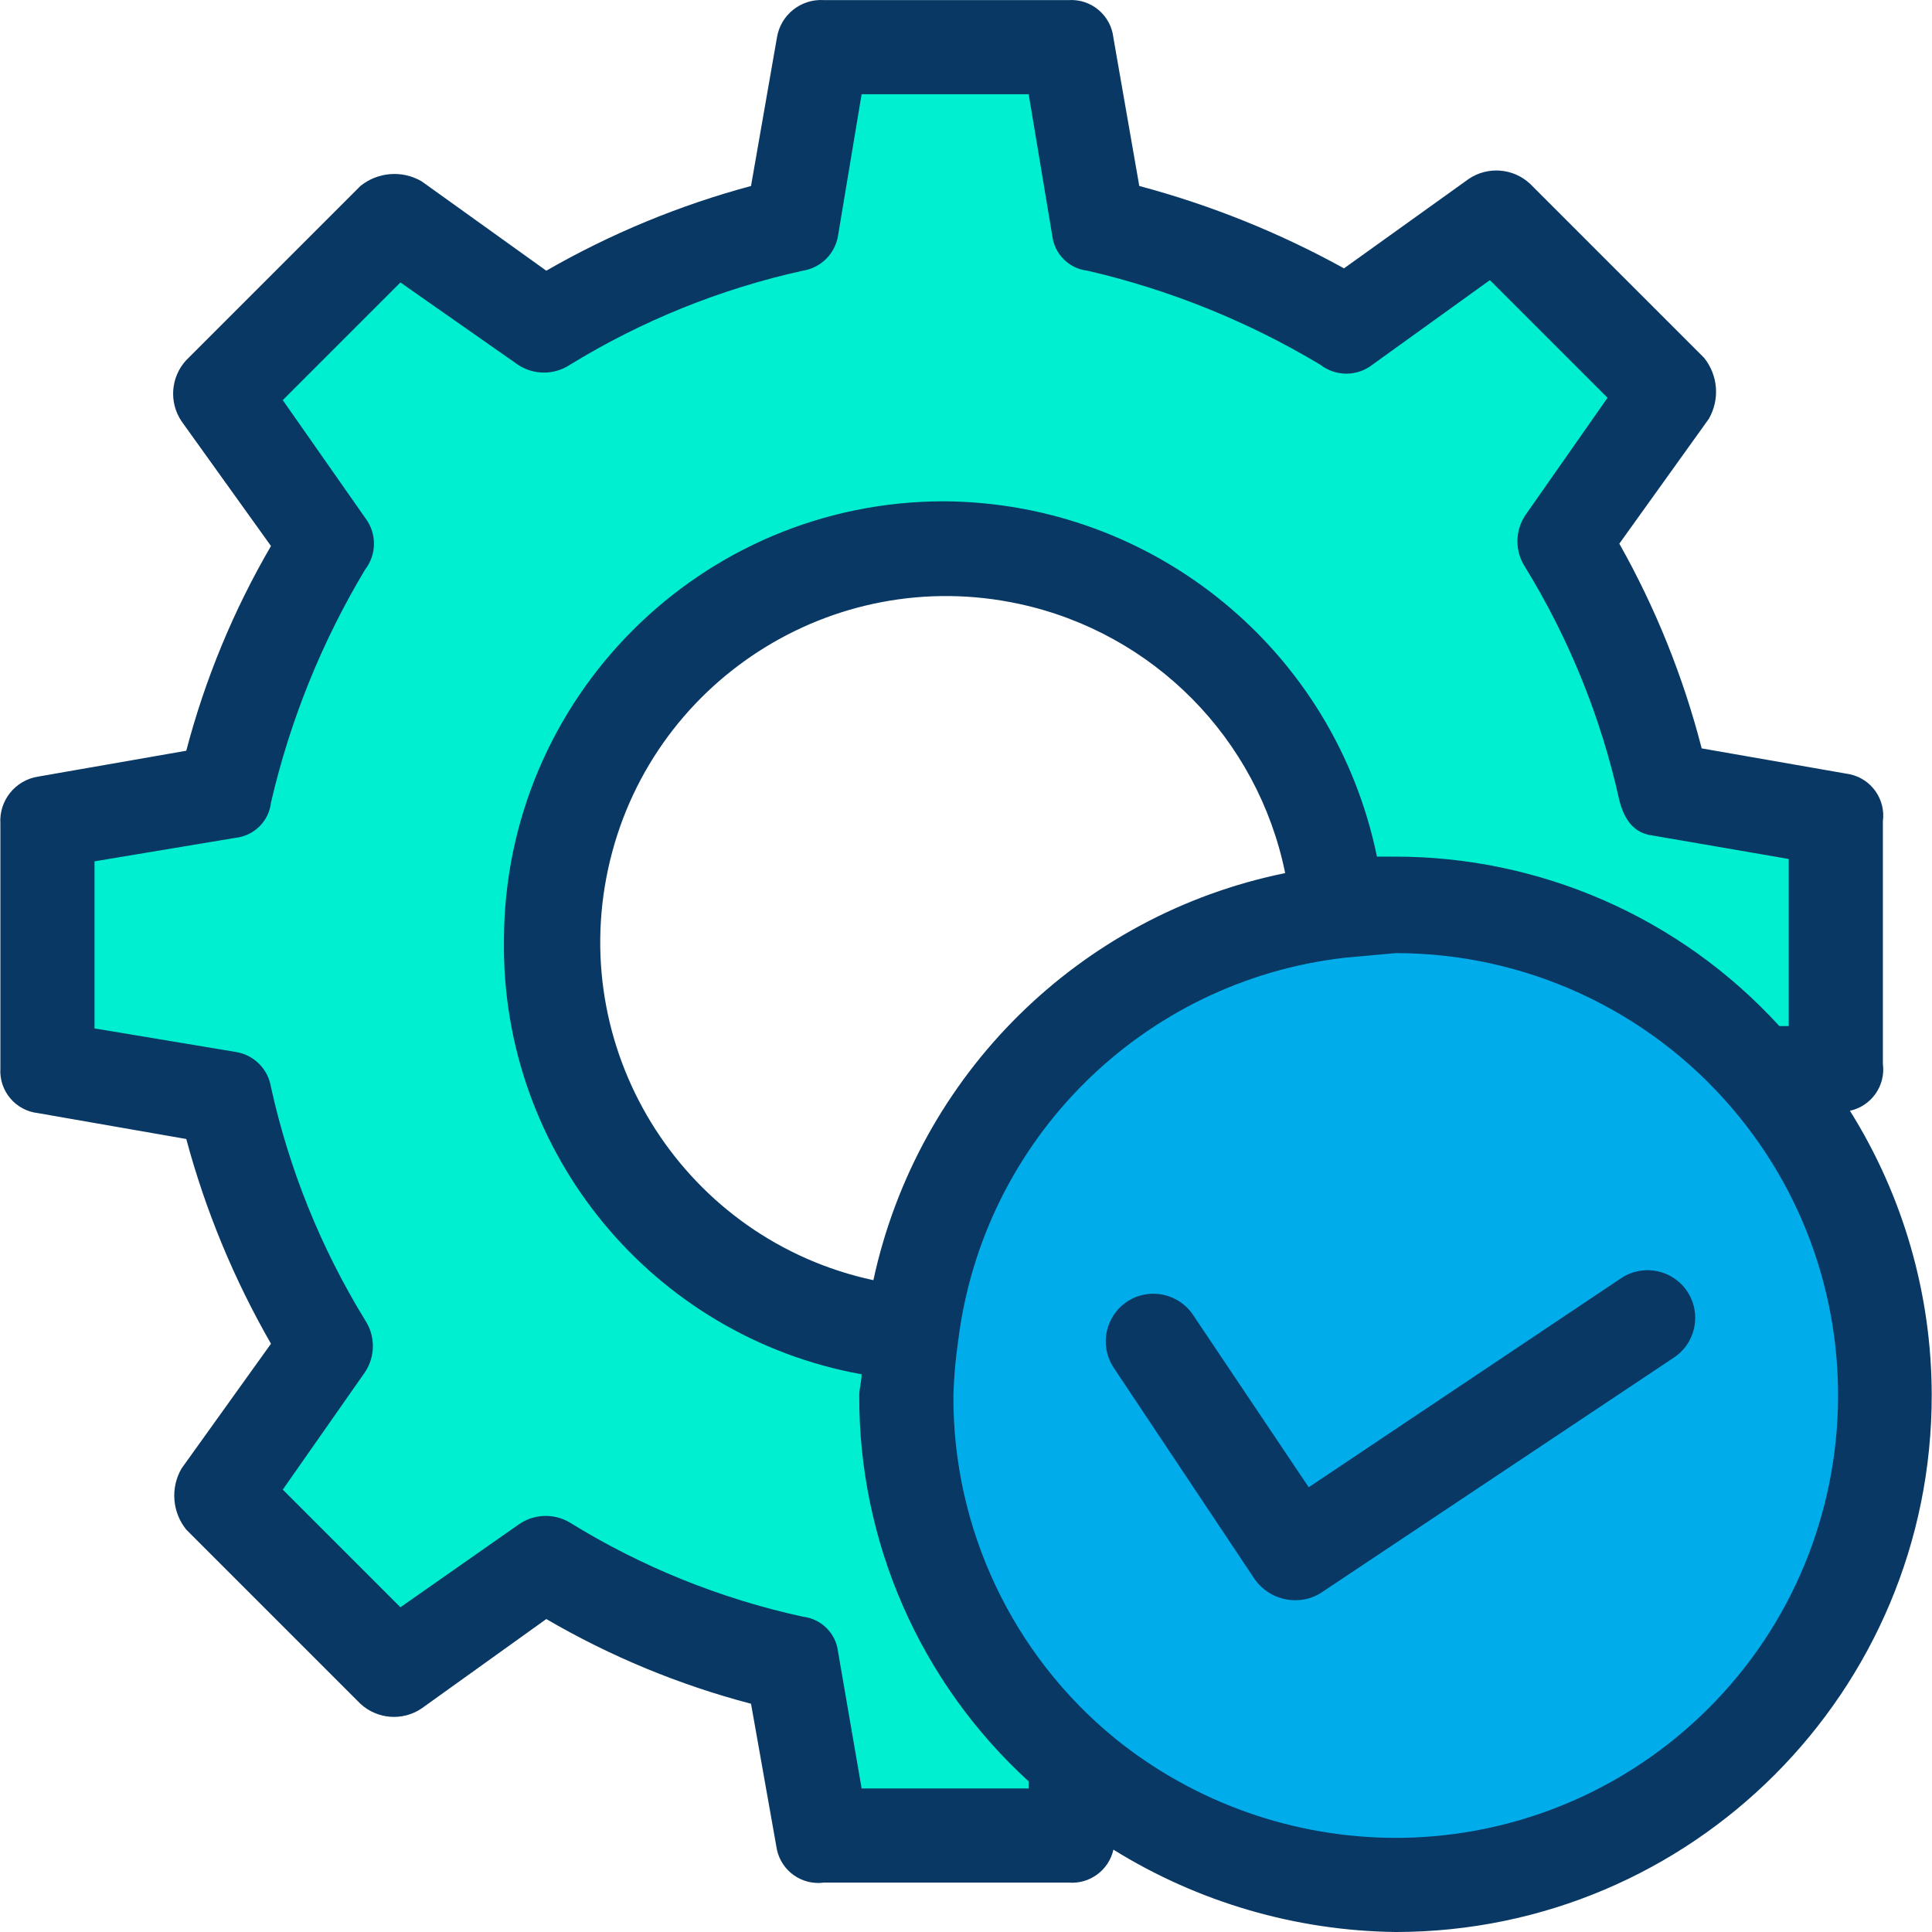
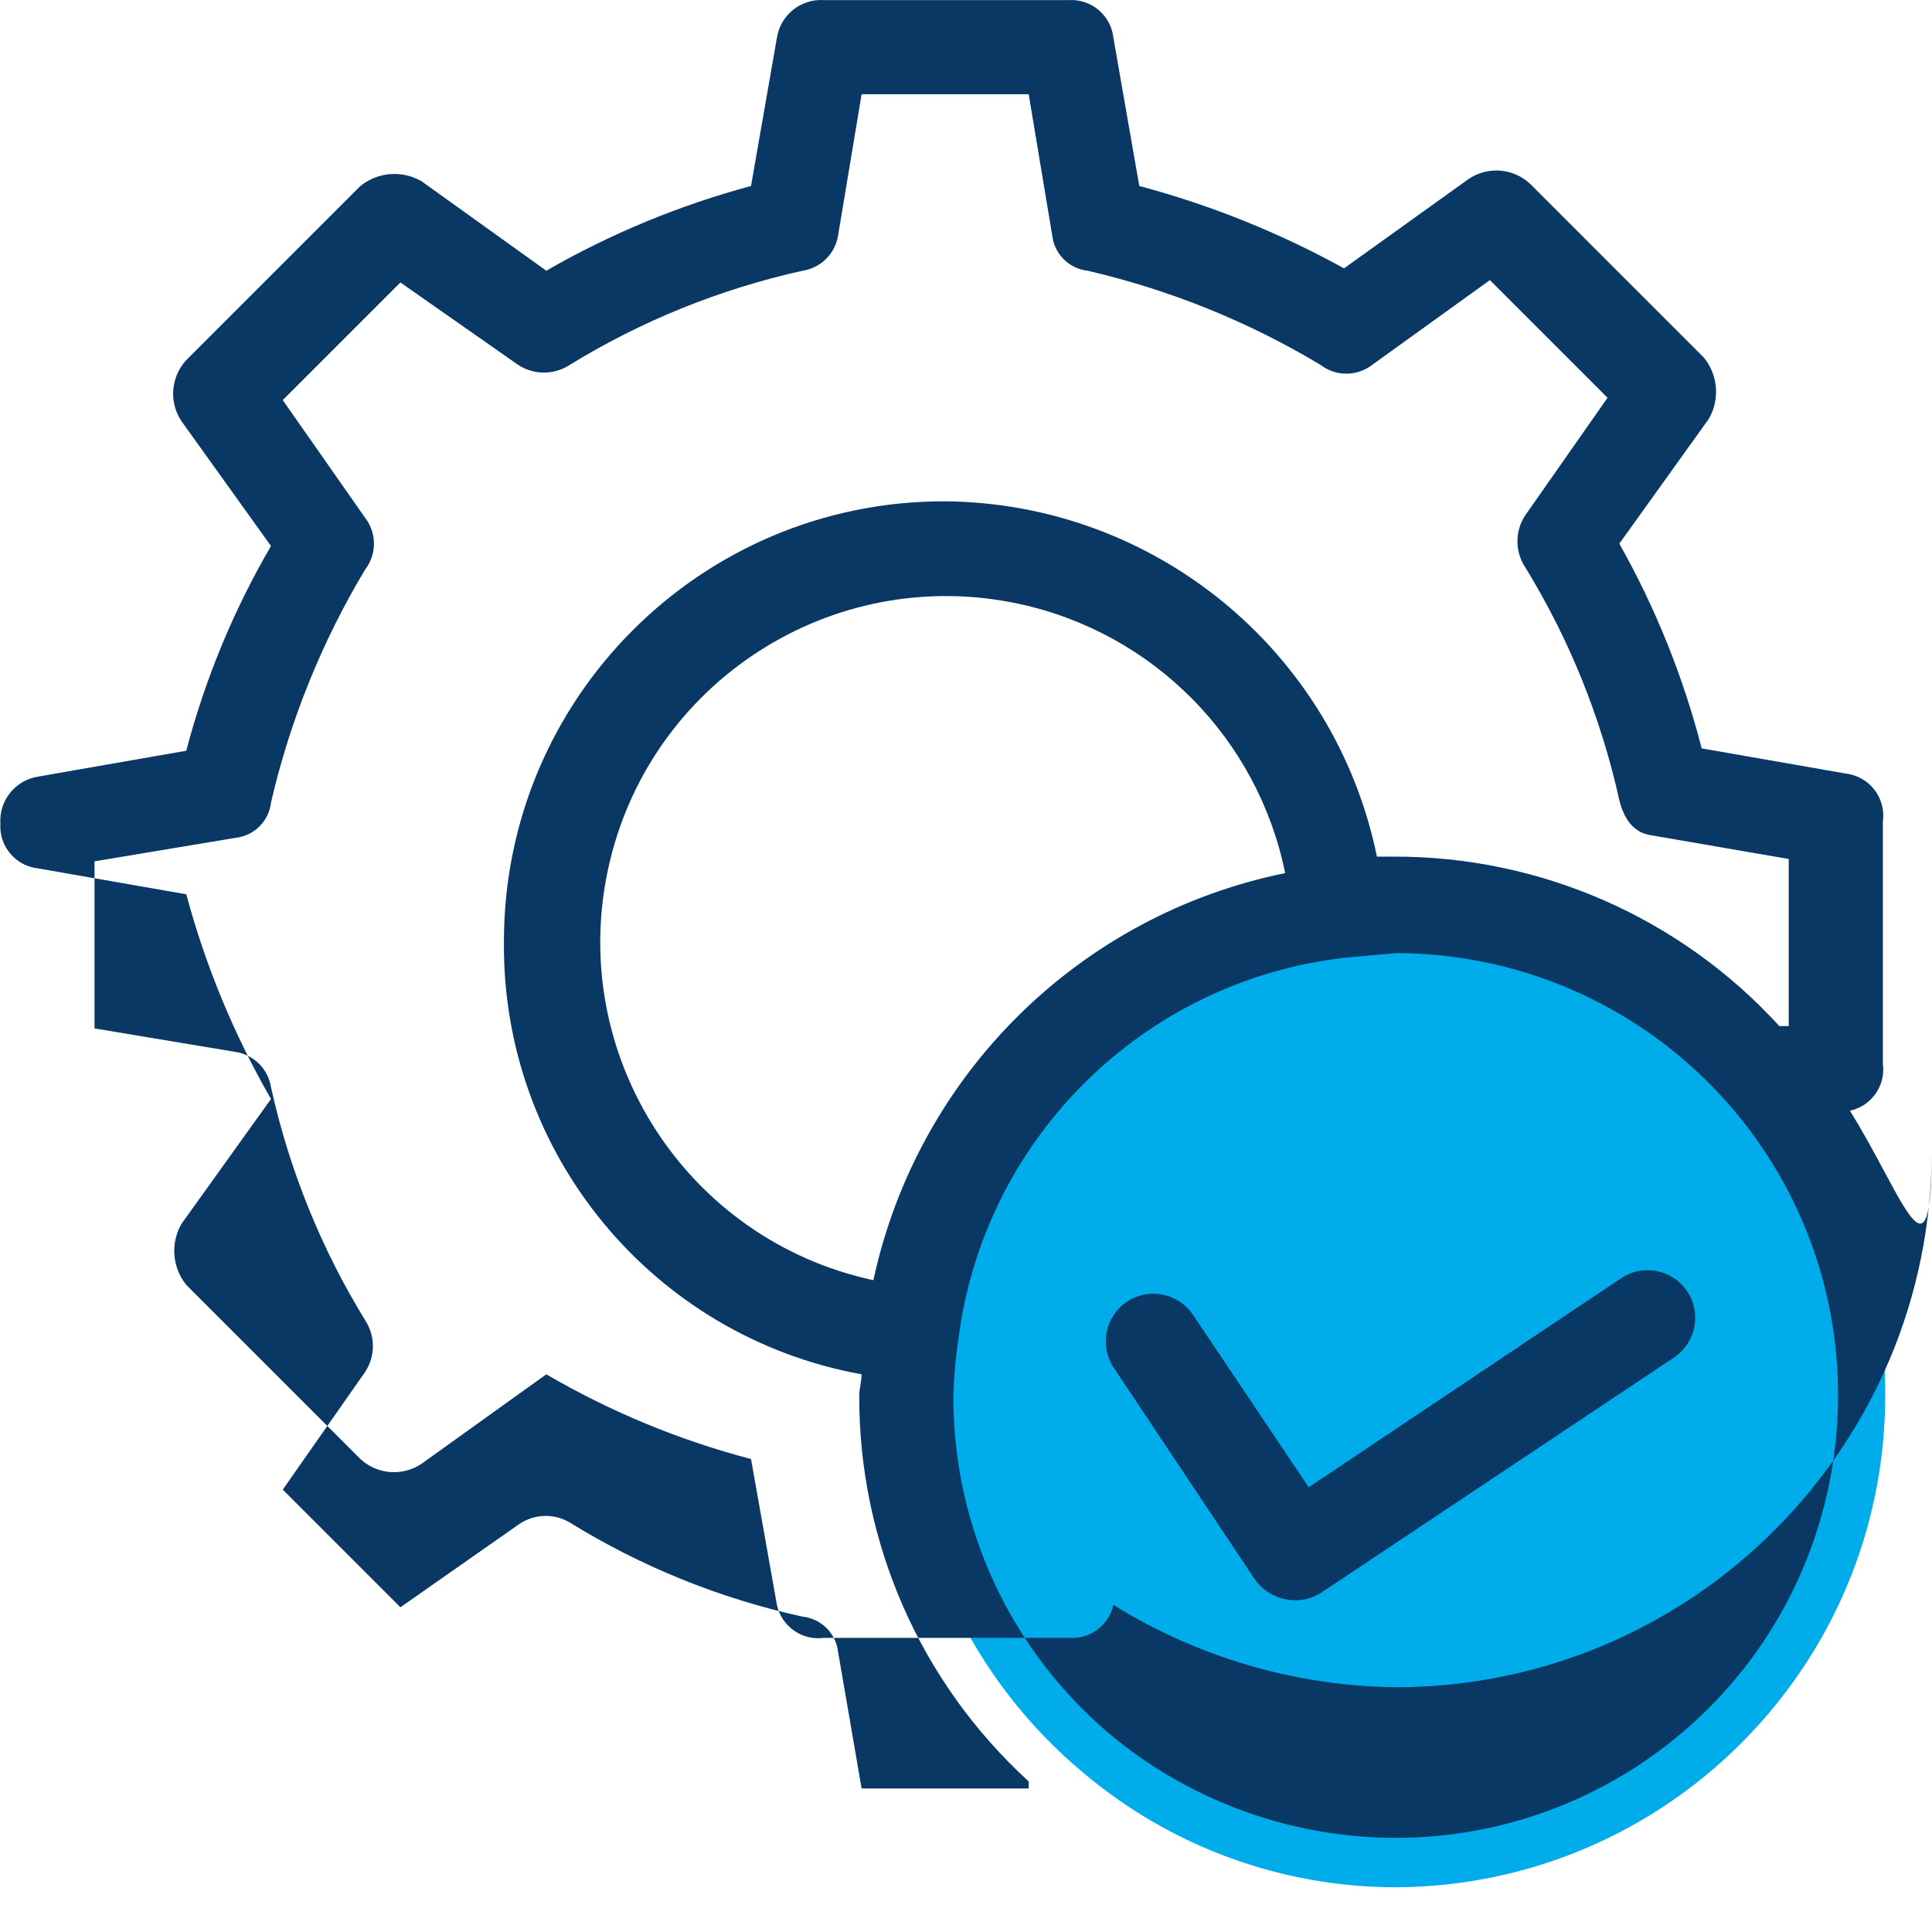
<svg xmlns="http://www.w3.org/2000/svg" version="1.1" id="Capa_1" x="0px" y="0px" viewBox="0 0 428.952 428.952" style="enable-background:new 0 0 428.952 428.952;" xml:space="preserve">
  <g>
    <g>
-       <path style="fill:#00EFD1;" d="M409.685,182.356v53.812l-17.241,3.135l0,0c-20.618-24.167-50.779-38.103-82.547-38.139     l-13.061,1.045l0,0c-3.961-48.023-46.102-83.743-94.125-79.782s-83.743,46.102-79.782,94.125     c3.477,42.162,36.701,75.755,78.822,79.698h0.522c-0.607,4.504-0.956,9.04-1.045,13.584c0.034,32.555,14.593,63.397,39.706,84.114     l-1.567,2.09l-2.09,13.584h-54.857l-6.792-39.706c-19.421-4.608-37.953-12.374-54.857-22.988l-32.914,23.51l-38.661-38.139     l23.51-33.437c-10.491-16.907-18.084-35.448-22.465-54.857l-40.229-6.792v-54.857l40.229-6.269     c4.003-19.526,11.623-38.132,22.465-54.857l-23.51-33.437l38.661-38.661l32.914,23.51c16.907-10.491,35.448-18.084,54.857-22.465     l6.792-40.229h54.857l6.269,40.229c19.526,4.003,38.132,11.623,54.857,22.465l33.959-24.555l38.139,39.184l-23.51,33.437     c10.7,16.859,18.472,35.406,22.988,54.857L409.685,182.356z" />
      <path style="fill:#00ACEA;" d="M392.444,239.303c17.031,19.53,26.324,44.619,26.122,70.531     c0.001,60.102-48.569,108.904-108.669,109.192c-25.216-0.022-49.623-8.898-68.963-25.078     c-25.113-20.717-39.672-51.559-39.706-84.114c0.089-4.544,0.438-9.079,1.045-13.584c6.319-49.278,45.251-87.995,94.563-94.041     l13.061-1.045C341.665,201.2,371.826,215.135,392.444,239.303z" />
    </g>
    <g>
-       <path style="fill:#083863;" d="M410.73,246.617L410.73,246.617c4.788-1.045,7.972-5.592,7.314-10.449v-53.812     c0.657-4.857-2.526-9.404-7.314-10.449l-32.914-5.747c-4.087-15.883-10.235-31.164-18.286-45.453l19.853-27.69     c2.5-4.307,2.085-9.71-1.045-13.584l-38.661-38.661c-3.737-3.458-9.362-3.891-13.584-1.045l-27.69,19.853     c-14.352-7.92-29.615-14.06-45.453-18.286L247.203,8.38c-0.548-4.989-4.917-8.668-9.927-8.359h-54.335     c-5.12-0.333-9.65,3.291-10.449,8.359l-5.747,32.914c-15.901,4.275-31.18,10.597-45.453,18.808L93.603,40.25     c-4.307-2.5-9.71-2.085-13.584,1.045L41.358,79.956c-3.458,3.737-3.891,9.362-1.045,13.584l19.853,27.69     c-8.3,14.229-14.627,29.52-18.808,45.453l-32.914,5.747c-5.068,0.799-8.692,5.329-8.359,10.449v54.335     c-0.309,5.009,3.37,9.378,8.359,9.927l32.914,5.747c4.275,15.901,10.597,31.18,18.808,45.453l-19.853,27.69     c-2.5,4.307-2.085,9.71,1.045,13.584l38.661,38.661c3.737,3.458,9.362,3.891,13.584,1.045l27.69-19.853     c14.229,8.299,29.52,14.627,45.453,18.808l5.747,32.392c1.045,4.788,5.592,7.972,10.449,7.314h54.335     c4.669,0.374,8.901-2.745,9.927-7.314l0,0c18.842,11.692,40.52,18.015,62.694,18.286c65.787-0.07,119.061-53.458,118.991-119.245     C428.864,287.391,422.572,265.531,410.73,246.617z M191.301,397.082l-5.224-30.302c-0.462-4.122-3.715-7.375-7.837-7.837     c-18.298-3.991-35.787-11.058-51.722-20.898c-3.591-2.141-8.112-1.935-11.494,0.522l-26.122,18.286l-26.122-26.122l18.286-26.122     c2.296-3.487,2.296-8.007,0-11.494c-9.796-15.958-16.859-33.439-20.898-51.722c-0.632-4.038-3.799-7.205-7.837-7.837     l-31.347-5.224v-37.094l31.347-5.224c4.122-0.462,7.375-3.715,7.837-7.837c4.223-18.226,11.275-35.678,20.898-51.722     c2.614-3.386,2.614-8.108,0-11.494L62.779,88.837l26.122-26.122l26.122,18.286c3.487,2.296,8.007,2.296,11.494,0     c15.958-9.796,33.439-16.859,51.722-20.898c4.038-0.632,7.205-3.799,7.837-7.837l5.224-31.347h37.094l5.224,31.347     c0.462,4.122,3.715,7.375,7.837,7.837c18.226,4.223,35.678,11.275,51.722,20.898c3.385,2.614,8.108,2.614,11.494,0l26.122-18.808     l26.122,26.122l-18.286,26.122c-2.296,3.487-2.296,8.007,0,11.494c9.796,15.958,16.859,33.439,20.898,51.722     c1.045,4.18,3.135,7.314,7.314,7.837l30.302,5.224v37.094h-2.09c-21.972-24.069-53.092-37.732-85.682-37.616h-3.657     c-9.38-45.706-49.473-78.608-96.131-78.89c-53.957,0-97.698,43.741-97.698,97.698c-0.501,47.117,33.048,87.728,79.412,96.131     c0,1.567-0.522,3.135-0.522,4.702c-0.115,32.589,13.547,63.71,37.616,85.682v1.567H191.301z M193.913,284.233     c-41.465-8.93-67.839-49.783-58.91-91.248s49.783-67.84,91.248-58.91c29.819,6.422,53.012,29.882,59.09,59.774     C239.631,203.167,203.755,238.633,193.913,284.233z M309.897,408.054c-22.618-0.017-44.553-7.759-62.171-21.943     c-22.941-18.66-36.196-46.706-36.049-76.278c0.111-4.023,0.46-8.035,1.045-12.016c5.485-44.758,40.891-79.948,85.682-85.159     l11.494-1.045c28.75,0.006,56.053,12.608,74.71,34.482l0,0c35.202,41.272,30.281,103.267-10.992,138.469     C355.845,399.721,333.254,408.049,309.897,408.054L309.897,408.054z" />
+       <path style="fill:#083863;" d="M410.73,246.617L410.73,246.617c4.788-1.045,7.972-5.592,7.314-10.449v-53.812     c0.657-4.857-2.526-9.404-7.314-10.449l-32.914-5.747c-4.087-15.883-10.235-31.164-18.286-45.453l19.853-27.69     c2.5-4.307,2.085-9.71-1.045-13.584l-38.661-38.661c-3.737-3.458-9.362-3.891-13.584-1.045l-27.69,19.853     c-14.352-7.92-29.615-14.06-45.453-18.286L247.203,8.38c-0.548-4.989-4.917-8.668-9.927-8.359h-54.335     c-5.12-0.333-9.65,3.291-10.449,8.359l-5.747,32.914c-15.901,4.275-31.18,10.597-45.453,18.808L93.603,40.25     c-4.307-2.5-9.71-2.085-13.584,1.045L41.358,79.956c-3.458,3.737-3.891,9.362-1.045,13.584l19.853,27.69     c-8.3,14.229-14.627,29.52-18.808,45.453l-32.914,5.747c-5.068,0.799-8.692,5.329-8.359,10.449c-0.309,5.009,3.37,9.378,8.359,9.927l32.914,5.747c4.275,15.901,10.597,31.18,18.808,45.453l-19.853,27.69     c-2.5,4.307-2.085,9.71,1.045,13.584l38.661,38.661c3.737,3.458,9.362,3.891,13.584,1.045l27.69-19.853     c14.229,8.299,29.52,14.627,45.453,18.808l5.747,32.392c1.045,4.788,5.592,7.972,10.449,7.314h54.335     c4.669,0.374,8.901-2.745,9.927-7.314l0,0c18.842,11.692,40.52,18.015,62.694,18.286c65.787-0.07,119.061-53.458,118.991-119.245     C428.864,287.391,422.572,265.531,410.73,246.617z M191.301,397.082l-5.224-30.302c-0.462-4.122-3.715-7.375-7.837-7.837     c-18.298-3.991-35.787-11.058-51.722-20.898c-3.591-2.141-8.112-1.935-11.494,0.522l-26.122,18.286l-26.122-26.122l18.286-26.122     c2.296-3.487,2.296-8.007,0-11.494c-9.796-15.958-16.859-33.439-20.898-51.722c-0.632-4.038-3.799-7.205-7.837-7.837     l-31.347-5.224v-37.094l31.347-5.224c4.122-0.462,7.375-3.715,7.837-7.837c4.223-18.226,11.275-35.678,20.898-51.722     c2.614-3.386,2.614-8.108,0-11.494L62.779,88.837l26.122-26.122l26.122,18.286c3.487,2.296,8.007,2.296,11.494,0     c15.958-9.796,33.439-16.859,51.722-20.898c4.038-0.632,7.205-3.799,7.837-7.837l5.224-31.347h37.094l5.224,31.347     c0.462,4.122,3.715,7.375,7.837,7.837c18.226,4.223,35.678,11.275,51.722,20.898c3.385,2.614,8.108,2.614,11.494,0l26.122-18.808     l26.122,26.122l-18.286,26.122c-2.296,3.487-2.296,8.007,0,11.494c9.796,15.958,16.859,33.439,20.898,51.722     c1.045,4.18,3.135,7.314,7.314,7.837l30.302,5.224v37.094h-2.09c-21.972-24.069-53.092-37.732-85.682-37.616h-3.657     c-9.38-45.706-49.473-78.608-96.131-78.89c-53.957,0-97.698,43.741-97.698,97.698c-0.501,47.117,33.048,87.728,79.412,96.131     c0,1.567-0.522,3.135-0.522,4.702c-0.115,32.589,13.547,63.71,37.616,85.682v1.567H191.301z M193.913,284.233     c-41.465-8.93-67.839-49.783-58.91-91.248s49.783-67.84,91.248-58.91c29.819,6.422,53.012,29.882,59.09,59.774     C239.631,203.167,203.755,238.633,193.913,284.233z M309.897,408.054c-22.618-0.017-44.553-7.759-62.171-21.943     c-22.941-18.66-36.196-46.706-36.049-76.278c0.111-4.023,0.46-8.035,1.045-12.016c5.485-44.758,40.891-79.948,85.682-85.159     l11.494-1.045c28.75,0.006,56.053,12.608,74.71,34.482l0,0c35.202,41.272,30.281,103.267-10.992,138.469     C355.845,399.721,333.254,408.049,309.897,408.054L309.897,408.054z" />
      <path style="fill:#083863;" d="M287.432,355.286c-3.547-0.04-6.855-1.791-8.882-4.702l-31.347-47.02     c-3.174-4.905-1.77-11.455,3.135-14.629c4.905-3.174,11.455-1.77,14.629,3.135l25.6,38.139l69.486-46.498     c4.905-3.174,11.455-1.77,14.629,3.135c3.174,4.905,1.77,11.455-3.135,14.629l-78.367,52.245     C291.456,354.788,289.459,355.333,287.432,355.286z" />
    </g>
  </g>
  <g>

</g>
  <g>

</g>
  <g>

</g>
  <g>

</g>
  <g>

</g>
  <g>

</g>
  <g>

</g>
  <g>

</g>
  <g>

</g>
  <g>

</g>
  <g>

</g>
  <g>

</g>
  <g>

</g>
  <g>

</g>
  <g>

</g>
</svg>